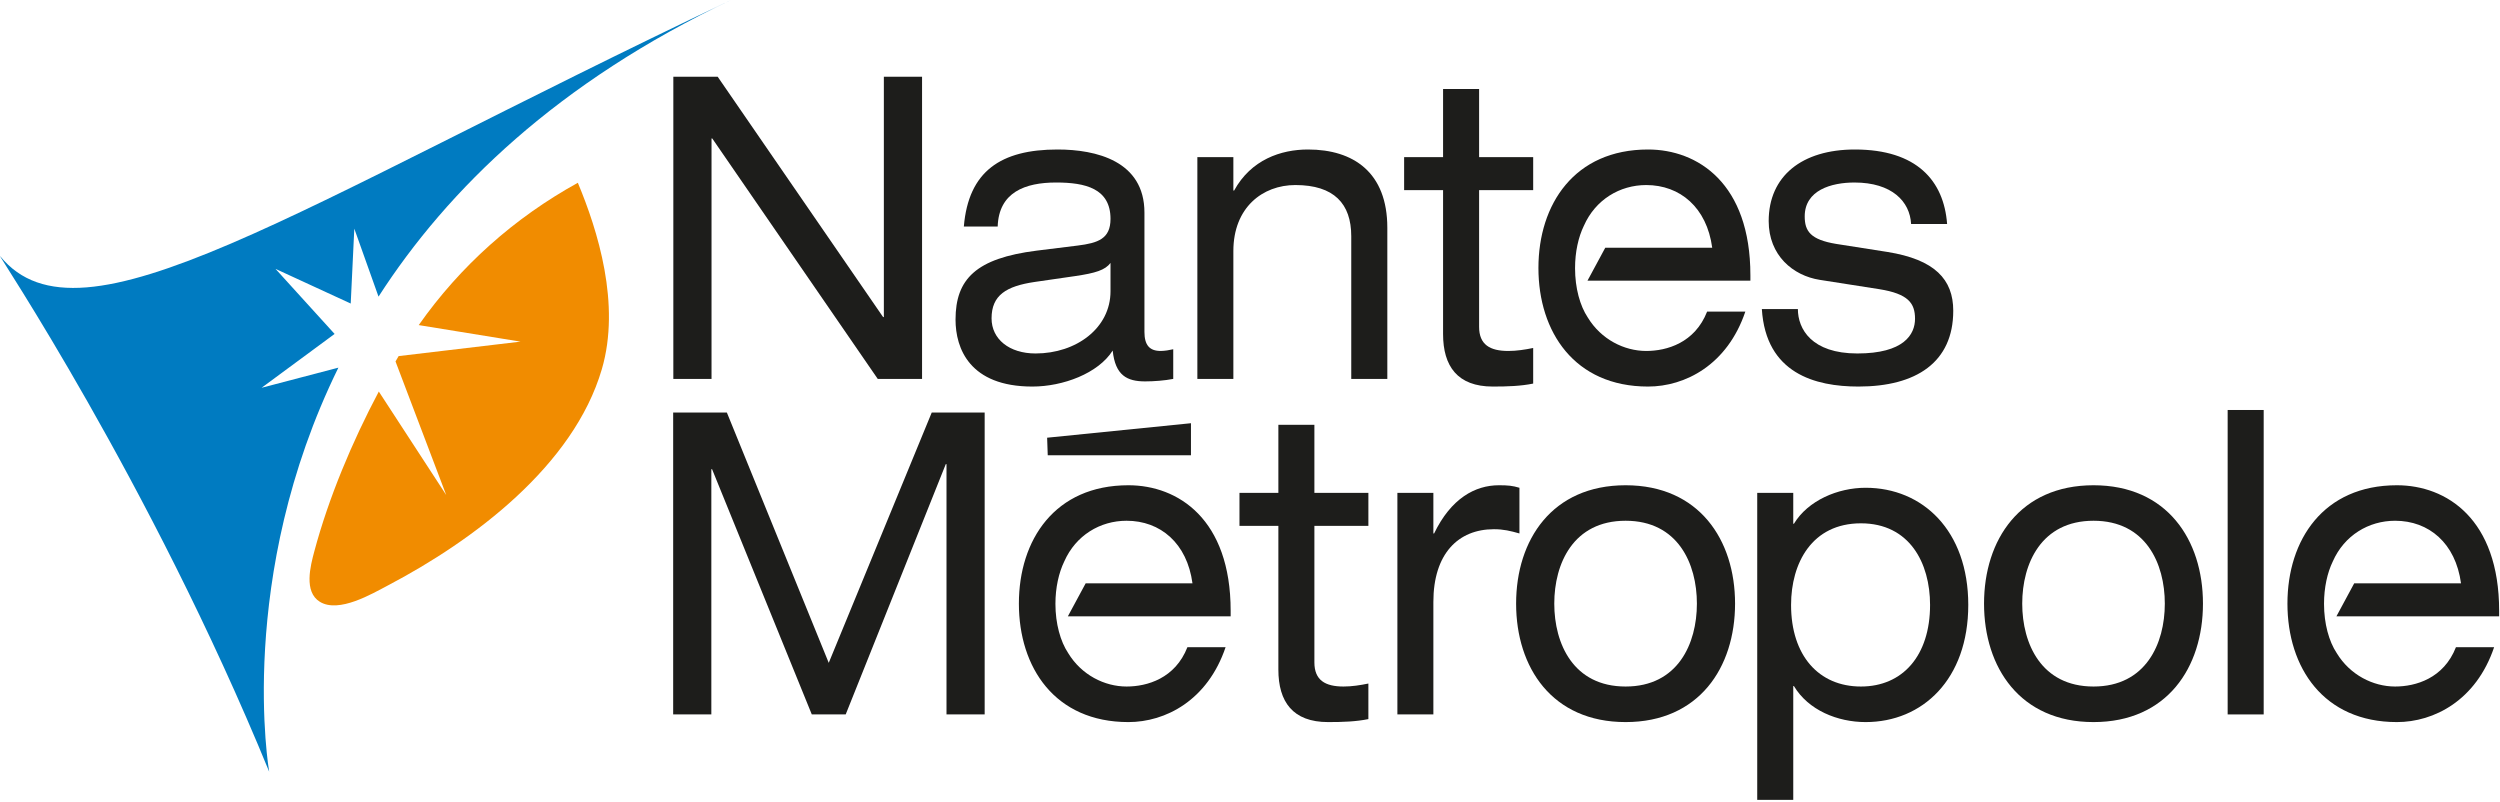
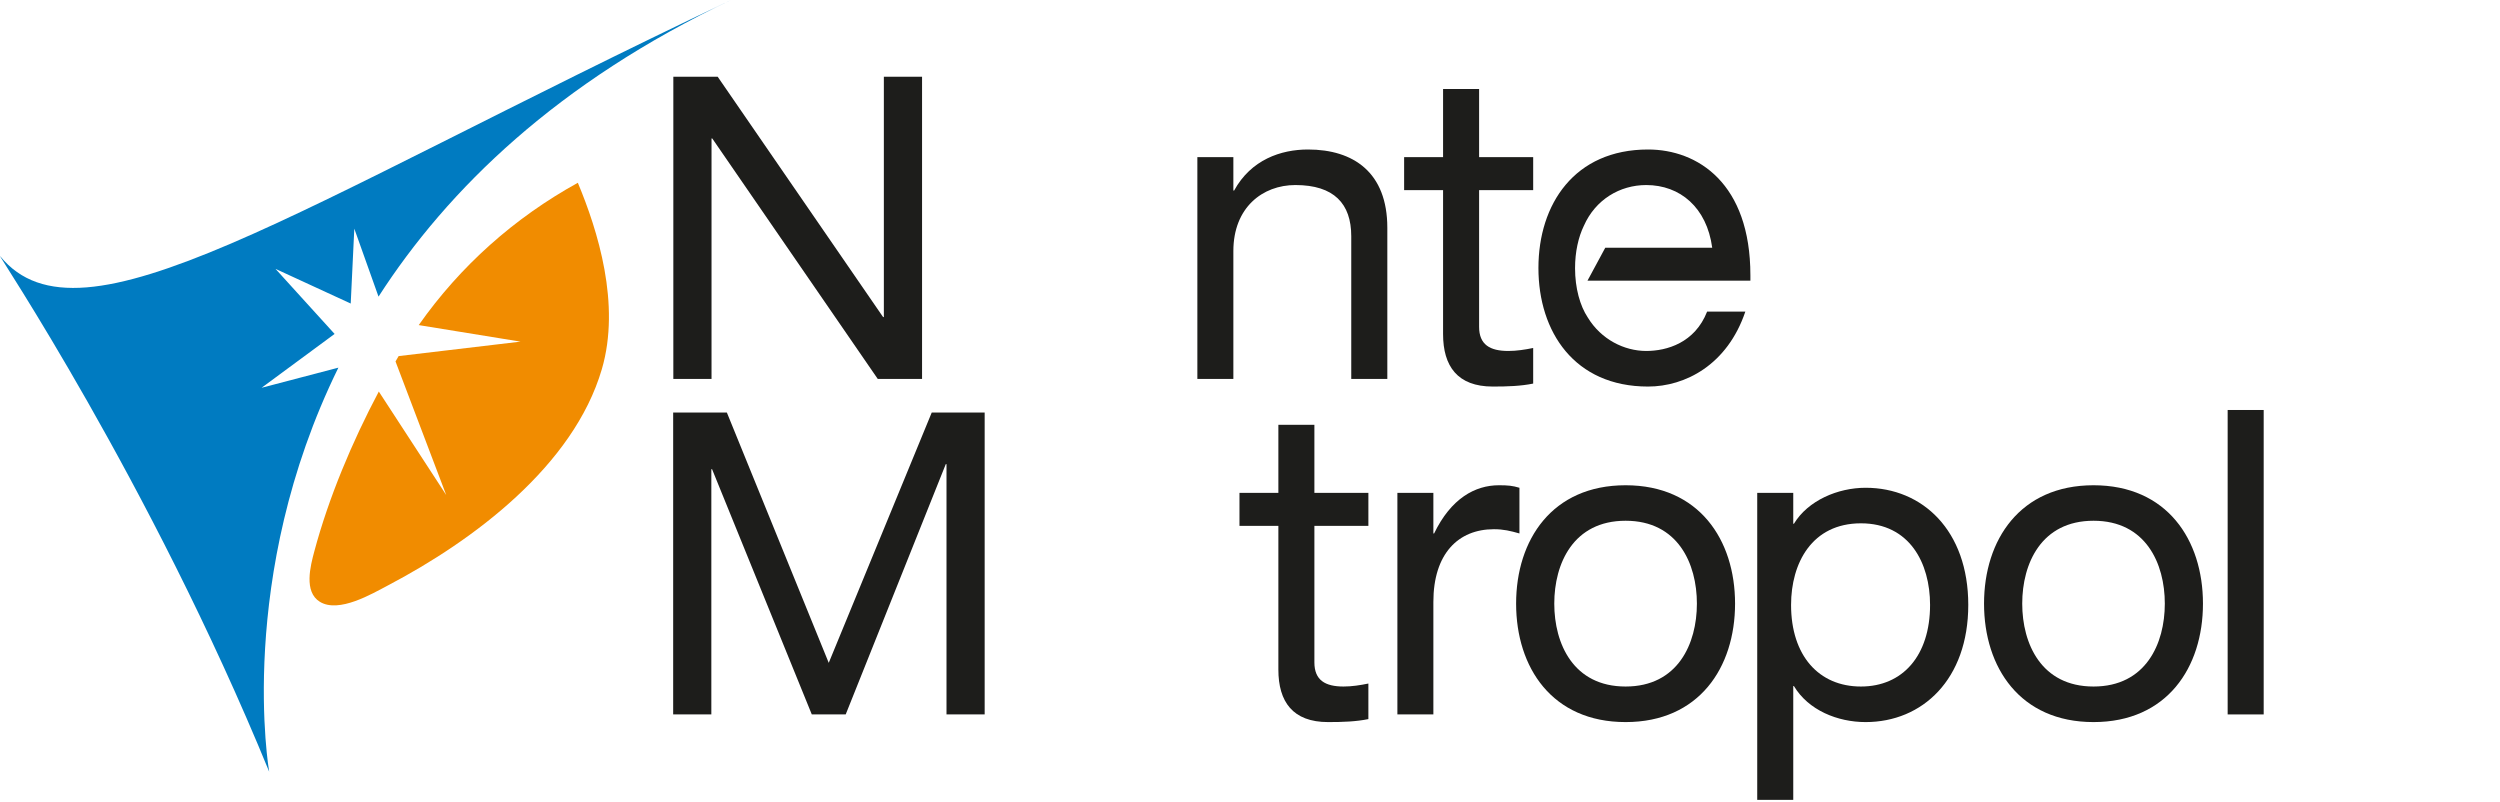
<svg xmlns="http://www.w3.org/2000/svg" width="782" height="251" viewBox="0 0 782 251" fill="none">
  <path d="M222.801 43.322H222.566V118.523H210.618V23.996H224.488L276.235 99.183H276.47V23.996H288.42V118.523H274.558L222.801 43.322Z" fill="#1D1D1B" />
-   <path d="M347.368 91.111C347.368 102.628 336.661 110.566 323.921 110.566C315.688 110.566 310.161 106.074 310.161 99.58C310.161 92.308 314.797 89.519 323.585 88.203L336.327 86.357C342.646 85.427 345.684 84.494 347.368 82.248V91.111ZM312.077 70.855C312.423 60.132 320.651 57.089 330.352 57.089C339.485 57.089 347.368 58.947 347.368 68.47C347.368 74.703 343.436 76.017 337.116 76.81L324.262 78.402C305.319 80.793 298.891 87.269 298.891 99.984C298.891 108.982 303.294 120.914 322.917 120.914C332.498 120.914 343.548 116.794 348.05 109.648C348.848 117.46 352.561 119.302 358.202 119.302C360.907 119.302 364.284 119.05 366.989 118.523V109.244C365.88 109.507 364.284 109.779 363.056 109.779C359.561 109.779 357.981 107.935 357.981 103.83V66.496C357.981 50.341 342.87 46.763 330.804 46.763C313.102 46.763 302.95 53.513 301.489 70.855H312.077Z" fill="#1D1D1B" />
  <path d="M374.534 49.146H385.796V59.597H386.036C391.328 49.937 400.688 46.763 409.143 46.763C423.348 46.763 433.955 53.914 433.955 71.246V118.523H422.674V73.898C422.674 63.705 417.268 57.882 405.192 57.882C394.942 57.882 385.796 64.898 385.796 78.537V118.523H374.534V49.146Z" fill="#1D1D1B" />
  <path d="M451.393 27.844H462.664V49.147H479.578V59.477H462.664V102.233C462.664 107.803 466.047 109.78 471.793 109.78C474.391 109.78 476.982 109.377 479.578 108.848V119.981C475.74 120.768 471.576 120.914 466.945 120.914C455.897 120.914 451.392 114.545 451.392 104.494V59.477H439.21V49.147H451.392V27.844H451.393Z" fill="#1D1D1B" />
-   <path d="M562.376 96.67C562.376 102.889 566.659 110.566 580.978 110.566C595.525 110.566 599.021 104.619 599.021 99.713C599.021 94.815 596.881 91.904 587.855 90.455L569.249 87.543C560.807 86.223 553.245 79.863 553.245 69.141C553.245 55.104 563.625 46.764 580.2 46.764C599.592 46.764 608.045 56.555 609.056 70.065H597.79C597.436 63.053 591.81 57.09 580.079 57.09C572.858 57.09 564.513 59.477 564.513 67.686C564.513 72.313 566.328 74.963 574.337 76.291L590.346 78.803C605.222 81.18 610.976 87.41 610.976 97.203C610.976 113.352 599.363 120.914 581.324 120.914C567.795 120.914 552.342 116.795 551.107 96.67H562.376Z" fill="#1D1D1B" />
  <path d="M547.522 86.094C547.522 57.346 531.061 46.764 515.501 46.764C492.514 46.764 481.22 63.848 481.22 83.832C481.22 103.83 492.514 120.914 515.501 120.914C527.108 120.914 540.308 114.156 545.946 97.459H533.991C530.148 107.272 521.36 109.78 514.936 109.78C508.067 109.78 500.827 106.178 496.657 99.313C494.225 95.657 492.677 90.108 492.677 83.893C492.677 78.787 493.722 74.149 495.435 70.625C499.042 62.459 506.654 57.883 514.938 57.883C525.535 57.883 533.886 64.899 535.581 77.483H502.129L496.568 87.793H547.523V86.094H547.522Z" fill="#1D1D1B" />
  <path d="M291.45 129.033H308.003V223.473H296.067V145.176H295.841L264.534 223.473H253.929L222.733 146.756H222.507V223.473H210.567V129.033H227.36L259.23 207.34L291.45 129.033Z" fill="#1D1D1B" />
  <path d="M399.875 132.879H411.141V154.166H428.03V164.488H411.141V207.199C411.141 212.763 414.515 214.744 420.248 214.744C422.852 214.744 425.45 214.34 428.029 213.81V224.933C424.209 225.718 420.035 225.867 415.424 225.867C404.382 225.867 399.875 219.504 399.875 209.461V164.488H387.707V154.166H399.875V132.879Z" fill="#1D1D1B" />
  <path d="M437.103 154.166H448.359V166.867H448.589C453.881 155.89 461.429 151.787 468.86 151.787C471.676 151.787 473.135 151.924 475.281 152.574V166.867C472.46 166.068 470.328 165.539 467.289 165.539C456.134 165.539 448.358 173.205 448.358 188.289V223.473H437.102V154.166H437.103Z" fill="#1D1D1B" />
  <path d="M530.79 188.814C530.79 201.378 524.814 214.744 508.488 214.744C492.144 214.744 486.177 201.379 486.177 188.814C486.177 176.246 492.144 162.89 508.488 162.89C524.814 162.891 530.79 176.246 530.79 188.814ZM474.24 188.814C474.24 208.798 485.492 225.867 508.488 225.867C531.461 225.867 542.728 208.799 542.728 188.814C542.728 168.851 531.46 151.787 508.488 151.787C485.492 151.787 474.24 168.851 474.24 188.814Z" fill="#1D1D1B" />
  <path d="M603.725 189.219C603.725 205.08 595.161 214.744 582.096 214.744C568.916 214.744 560.247 205.08 560.247 189.219C560.247 176.117 566.783 163.696 582.096 163.696C597.31 163.695 603.725 176.117 603.725 189.219ZM549.659 250.191H560.93V214.611H561.146C565.646 222.146 574.781 225.867 583.562 225.867C601.362 225.867 615.676 212.482 615.676 189.219C615.676 165.936 601.362 152.574 583.562 152.574C574.891 152.574 565.536 156.556 561.146 163.818H560.93V154.166H549.659V250.191Z" fill="#1D1D1B" />
  <path d="M677.155 188.814C677.155 201.378 671.196 214.744 654.854 214.744C638.528 214.744 632.553 201.379 632.553 188.814C632.553 176.246 638.528 162.89 654.854 162.89C671.196 162.891 677.155 176.246 677.155 188.814ZM620.608 188.814C620.608 208.798 631.874 225.867 654.854 225.867C677.834 225.867 689.086 208.799 689.086 188.814C689.086 168.851 677.834 151.787 654.854 151.787C631.874 151.787 620.608 168.851 620.608 188.814Z" fill="#1D1D1B" />
  <path d="M708.08 128.244H696.811V223.473H708.08V128.244Z" fill="#1D1D1B" />
-   <path d="M781.733 191.08C781.733 162.357 765.29 151.787 749.753 151.787C726.771 151.787 715.511 168.851 715.511 188.814C715.511 208.798 726.771 225.867 749.753 225.867C761.345 225.867 774.54 219.111 780.164 202.434H768.224C764.386 212.234 755.61 214.744 749.188 214.744C742.325 214.744 735.081 211.14 730.919 204.281C728.498 200.631 726.954 195.086 726.954 188.877C726.954 183.775 727.991 179.143 729.696 175.621C733.294 167.463 740.92 162.891 749.186 162.891C759.768 162.891 768.108 169.901 769.807 182.476H736.389L730.836 192.78H781.732V191.08H781.733Z" fill="#1D1D1B" />
-   <path fill-rule="evenodd" clip-rule="evenodd" d="M327.542 136.916L327.733 142.402H372.534V132.383L327.542 136.916Z" fill="#1D1D1B" />
-   <path d="M384.949 191.08C384.949 162.357 368.494 151.787 352.961 151.787C329.962 151.787 318.708 168.851 318.708 188.814C318.708 208.798 329.962 225.867 352.961 225.867C364.556 225.867 377.733 219.111 383.368 202.434H371.426C367.594 212.234 358.811 214.744 352.387 214.744C345.519 214.744 338.287 211.14 334.121 204.281C331.7 200.631 330.139 195.086 330.139 188.877C330.139 183.775 331.197 179.143 332.9 175.621C336.497 167.463 344.109 162.891 352.387 162.891C362.969 162.891 371.314 169.901 373.009 182.476H339.59L334.031 192.78H384.949V191.08Z" fill="#1D1D1B" />
  <path d="M105.848 115.002L81.823 121.297L104.662 104.455L86.184 84.107L109.705 94.947L110.827 71.525L118.401 92.785C140.096 59.09 174.483 25.711 228.674 0C90.905 65.348 25.395 111.145 0.055 80.15C-1.873 77.789 46.877 150.24 84.2 241.387C84.2 241.387 73.573 180.701 105.848 115.002Z" fill="#007BC1" />
  <path d="M100.064 188.248C106.024 191.889 116.372 185.734 121.432 183.076C148.139 169.049 179.404 145.684 188.255 115.482C194.204 95.158 186.995 72.1 180.747 57.174C160.867 68.146 143.974 83.205 130.978 101.691L162.805 106.861L124.697 111.385C124.638 111.496 124.58 111.582 124.519 111.678C124.255 112.133 123.991 112.598 123.717 113.062L139.576 154.84L118.49 122.473C110.121 138.246 102.794 155.752 98.323 172.452C97.091 177.047 94.968 185.133 100.064 188.248Z" fill="#F18C00" />
</svg>